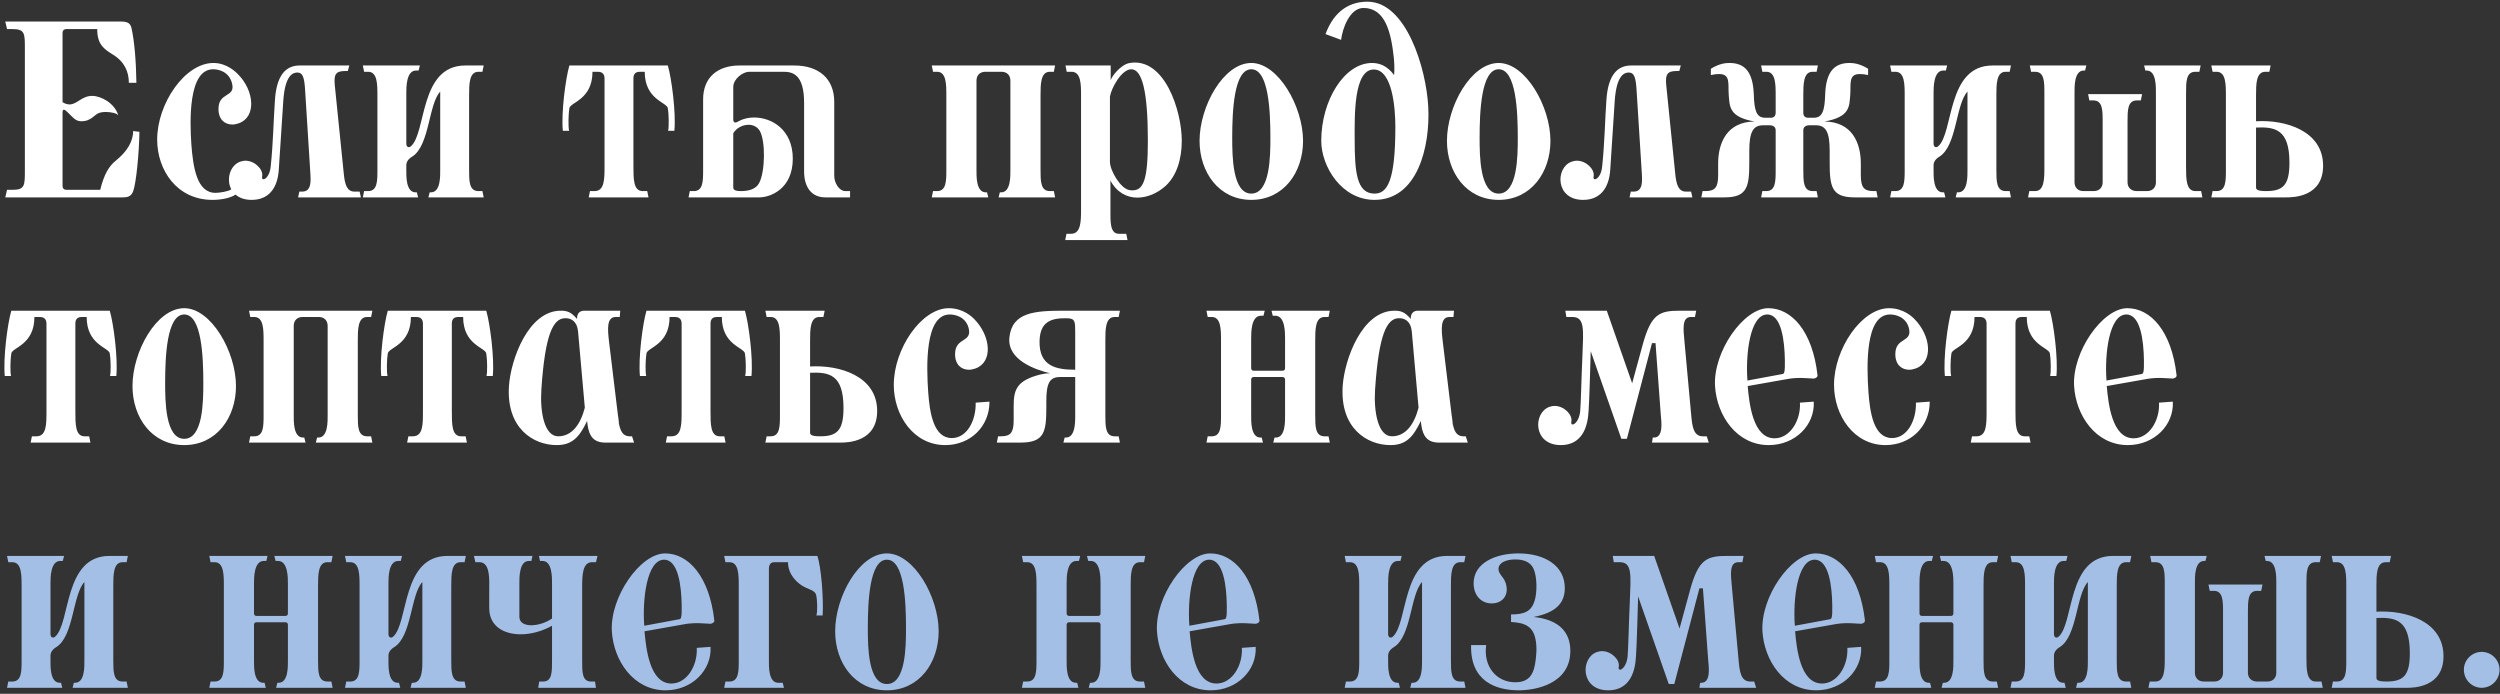
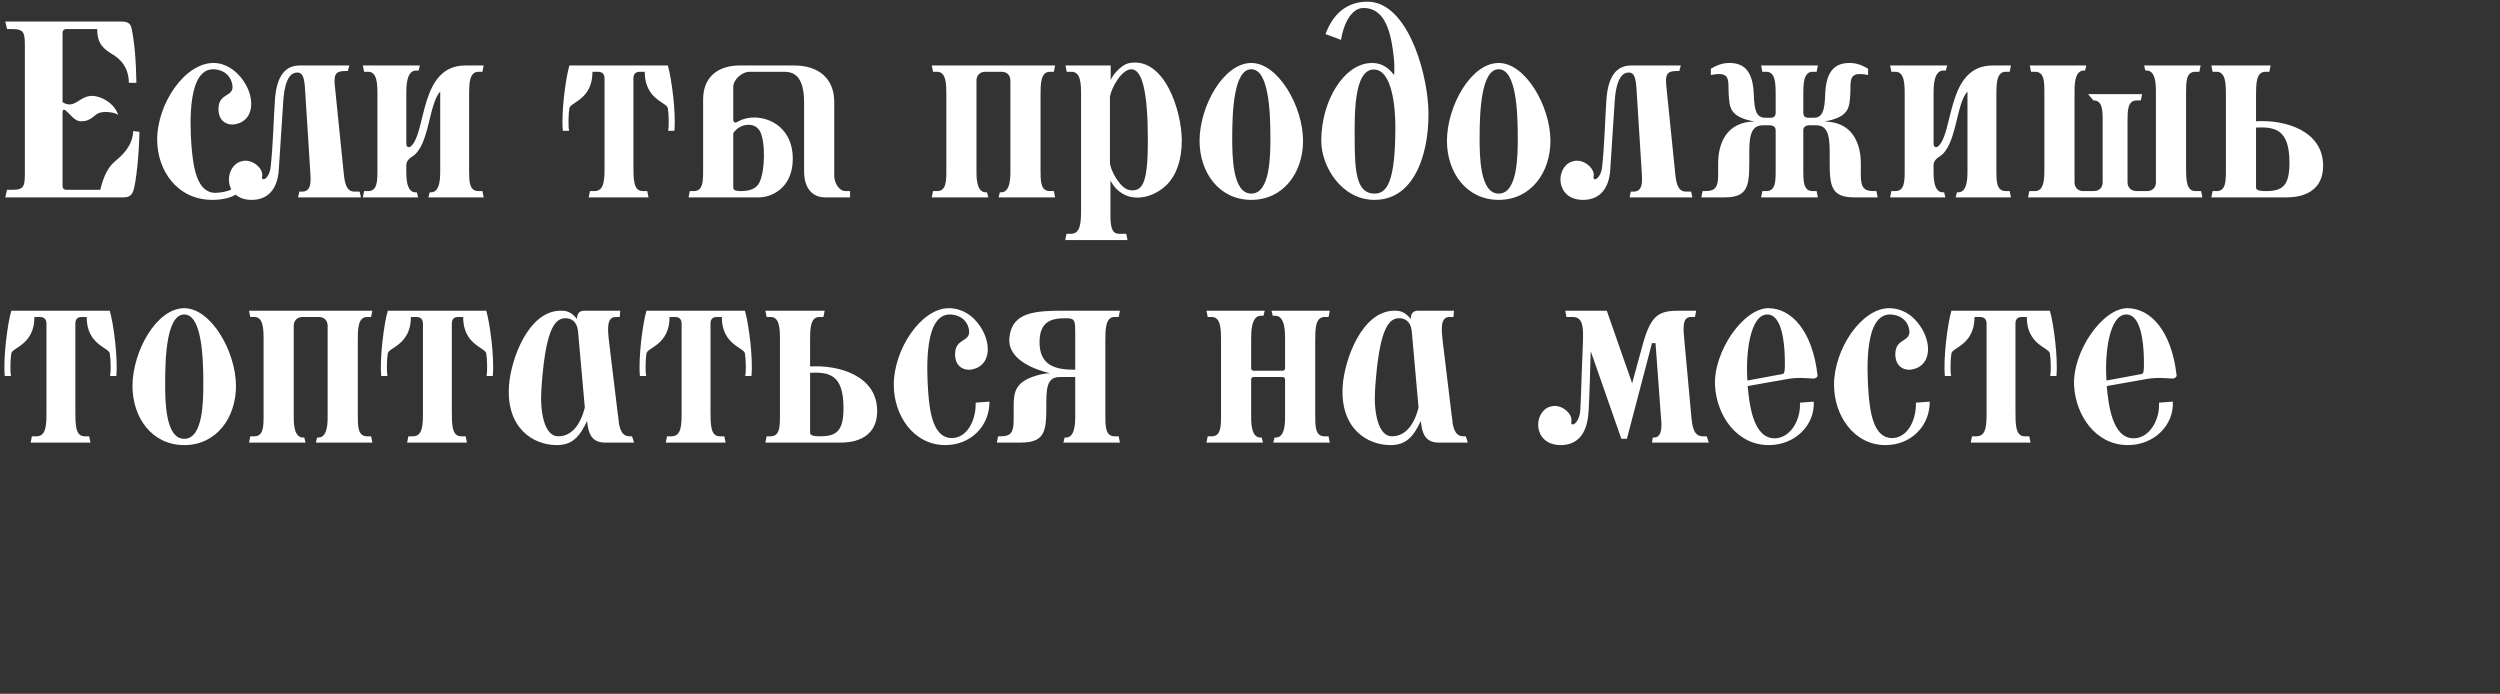
<svg xmlns="http://www.w3.org/2000/svg" width="418" height="116" viewBox="0 0 418 116" fill="none">
  <rect x="0" y="0" width="418" height="116" fill="#333333" stroke="none" />
-   <path d="M20.58 33H0.882L1.176 31.74H2.058C4.158 31.74 4.158 31.026 4.158 28.506V8.094C4.158 5.574 4.158 4.86 2.058 4.86H1.176L0.882 3.6H20.286C21 3.6 21.756 3.726 21.966 4.608C22.47 6.75 22.764 10.362 22.806 13.848H21.546C21.546 12.042 20.832 10.32 18.9 9.144C17.346 8.178 16.254 7.422 16.254 4.86H11.088C10.71 4.86 10.458 5.112 10.458 5.49V17.082C10.92 17.376 11.298 17.46 11.634 17.46C12.894 17.46 13.65 16.032 15.414 16.032C16.884 16.032 19.194 17.25 19.782 19.308C19.572 18.93 18.564 18.72 17.64 18.72C17.304 18.72 16.926 18.762 16.674 18.846C15.75 19.098 15.33 20.274 13.608 20.274C12.726 20.274 12.348 19.812 11.382 18.846C11.046 18.51 10.836 18.342 10.668 18.342C10.5 18.342 10.458 18.552 10.458 18.888V31.11C10.458 31.488 10.71 31.74 11.088 31.74H16.758C17.388 29.178 18.186 27.792 19.404 26.826C21.168 25.398 22.26 23.718 22.26 21.912L23.31 22.038C23.268 25.524 22.764 30.69 22.26 31.992C21.924 32.874 21.294 33 20.58 33ZM39.383 32.538C38.586 33.084 37.074 33.42 35.52 33.42C29.598 33.42 26.279 28.464 26.279 23.34C26.279 17.334 30.899 10.53 35.688 10.53C37.956 10.53 39.468 12.084 39.761 12.378C42.533 15.15 42.911 19.56 39.929 20.61C39.551 20.736 39.215 20.82 38.837 20.82C37.62 20.82 36.528 20.022 36.528 18.216C36.528 15.318 39.425 16.368 38.795 13.932C38.291 11.958 36.528 11.58 35.645 11.58C31.445 11.58 31.739 20.274 31.991 24.096C32.285 28.002 32.916 32.244 36.023 32.244C36.696 32.244 38.123 32.034 38.669 31.656C37.788 29.976 38.459 27.666 40.139 27.036C40.434 26.952 40.727 26.868 41.022 26.868C42.617 26.868 44.045 28.338 43.836 29.472C43.752 29.808 43.877 29.976 44.045 29.976C44.423 29.976 45.138 29.262 45.264 27.834C45.684 23.802 45.725 20.19 45.977 16.62C46.272 12.462 47.867 10.95 50.093 10.95H58.41L58.157 11.874H57.737C56.142 11.874 55.806 12.42 55.974 14.226L57.486 29.094C57.654 30.774 57.989 32.034 59.249 32.034H60.132L60.342 33H49.842L50.051 32.034H50.556C52.151 32.034 51.941 30.06 51.9 29.094L51.017 15.108C50.892 12.882 50.597 12.126 49.715 12.126C49.044 12.126 47.657 12.462 47.364 16.872L46.608 28.464C46.398 31.404 44.969 33.42 42.072 33.42C40.895 33.42 40.014 33.084 39.383 32.538ZM68.9 26.196C68.27 26.574 67.934 27.078 67.934 27.624V28.38C67.934 29.388 67.85 32.16 69.488 32.16H69.698L69.908 33H60.668L60.878 31.95H61.55C63.104 31.95 63.104 30.27 63.104 28.38V15.99C63.104 14.1 63.104 12 61.55 12H60.878L60.668 10.95H70.202L69.992 11.79H69.572C67.934 11.79 67.934 14.562 67.934 15.57V24.012C67.934 24.558 68.312 24.768 68.69 24.474C71.336 22.206 70.076 10.95 77.804 10.95H80.87L80.66 12H79.988C78.434 12 78.434 14.1 78.434 15.99V28.38C78.434 30.27 78.434 31.95 79.988 31.95H80.66L80.87 33H71.63L71.84 32.16H72.05C73.688 32.16 73.604 29.388 73.604 28.38V15.318C71.63 17.418 71.84 24.39 68.9 26.196ZM108.429 33H98.433L98.643 31.95H99.399C101.079 31.95 101.079 29.976 101.079 27.75V13.134C101.079 12.84 101.037 12 99.987 12H99.063C99.063 16.662 95.367 17.082 95.199 18.09C95.031 19.056 94.989 21.24 95.157 21.87H94.107C93.813 18.888 94.569 13.092 95.199 10.95H111.663C112.293 13.092 113.049 18.888 112.755 21.87H111.705C111.873 21.24 111.831 19.056 111.663 18.09C111.495 17.082 107.799 16.662 107.799 12H106.959C105.951 12 105.909 12.798 105.909 13.092V27.75C105.909 29.976 105.909 31.95 107.463 31.95H108.219L108.429 33ZM127.053 21.912C126.633 21.198 125.919 20.862 125.163 20.862C124.155 20.862 123.105 21.408 122.601 22.29V31.32C122.601 31.698 122.811 31.95 123.903 31.95C125.121 31.95 126.381 31.656 126.927 30.606C127.935 28.716 128.019 23.676 127.053 21.912ZM122.601 14.562V19.896C122.601 20.274 122.685 20.484 122.937 20.484C123.105 20.484 123.315 20.4 123.567 20.232C124.281 19.854 125.163 19.644 126.087 19.644C129.069 19.644 132.555 21.702 132.555 26.532C132.555 31.614 128.775 33 126.969 33H115.125L115.335 31.95H116.007C117.561 31.95 117.561 30.27 117.561 28.38V16.62C117.561 12.924 119.997 10.95 123.651 10.95H132.807C136.839 10.95 139.485 13.092 139.485 17.04V29.388C139.485 30.522 140.241 31.95 141.375 31.95H142.131V33H137.973C135.873 33 134.445 31.53 134.445 28.632V17.166C134.445 12.378 132.471 12 131.001 12H125.289C124.155 12 122.601 13.218 122.601 14.562ZM167.468 12H164.738C163.856 12 163.268 12.588 163.268 13.47V28.38C163.268 29.388 163.184 32.16 164.822 32.16H165.032L165.242 33H155.792L156.002 31.95H156.674C158.228 31.95 158.228 30.27 158.228 28.38V15.99C158.228 14.1 158.228 12 156.674 12H156.002L155.792 10.95H176.414L176.204 12H175.532C173.978 12 173.978 14.1 173.978 15.99V28.38C173.978 30.27 173.978 31.95 175.532 31.95H176.204L176.414 33H166.964L167.174 32.16H167.384C169.022 32.16 168.938 29.388 168.938 28.38V13.47C168.938 12.588 168.35 12 167.468 12ZM185.665 30.186V34.89C185.665 36.99 185.539 39.09 187.093 39.09H188.311L188.521 40.14H178.105L178.315 39.09H179.071C180.751 39.09 180.751 36.99 180.751 34.89V15.99C180.751 14.1 180.751 12 179.155 12H178.357L178.147 10.95H185.707V13.428C185.875 12.756 187.387 10.782 188.899 10.53C194.695 9.564 197.593 18.468 197.593 23.55C197.593 26.658 196.711 29.388 194.905 31.068C193.519 32.328 191.797 33.042 190.159 33.042C188.395 33.042 186.715 32.16 185.665 30.186ZM191.923 23.55C191.923 15.234 190.957 11.58 189.151 11.58C187.513 11.58 185.791 14.772 185.581 16.158V27.078C185.581 28.464 187.345 31.572 188.857 31.782C189.025 31.824 189.193 31.824 189.361 31.824C191.167 31.824 191.923 30.102 191.923 23.55ZM209.218 33.42C203.8 33.42 200.566 28.8 200.566 23.55C200.566 17.796 204.556 10.53 209.218 10.53C213.712 10.53 217.87 17.796 217.87 23.55C217.87 28.8 214.636 33.42 209.218 33.42ZM209.218 32.37C212.368 32.37 212.41 26.112 212.41 23.046C212.41 18.72 212.158 11.58 209.218 11.58C206.278 11.58 206.026 18.72 206.026 23.046C206.026 26.112 206.068 32.37 209.218 32.37ZM229.818 32.37C231.918 32.37 233.304 30.396 233.304 21.198C233.304 18.048 232.8 11.748 229.776 11.622C226.29 11.496 226.5 19.518 226.5 23.172C226.5 28.674 226.794 32.37 229.818 32.37ZM229.818 33.42C224.316 33.42 220.914 27.834 220.914 23.55C220.914 16.788 224.778 10.53 229.398 10.53C230.7 10.53 231.96 11.034 233.094 12.546C233.178 11.622 233.136 10.656 233.052 9.69C232.59 5.322 231.582 1.332 227.97 1.332C225.66 1.332 224.442 4.818 224.232 6.666L221.628 5.7C222.72 2.718 224.862 0.282 228.642 0.282C235.11 0.282 238.47 11.412 238.806 17.88C239.142 24.558 237 33.42 229.818 33.42ZM250.582 33.42C245.164 33.42 241.93 28.8 241.93 23.55C241.93 17.796 245.92 10.53 250.582 10.53C255.076 10.53 259.234 17.796 259.234 23.55C259.234 28.8 256 33.42 250.582 33.42ZM250.582 32.37C253.732 32.37 253.774 26.112 253.774 23.046C253.774 18.72 253.522 11.58 250.582 11.58C247.642 11.58 247.39 18.72 247.39 23.046C247.39 26.112 247.432 32.37 250.582 32.37ZM266.455 29.472C266.371 29.808 266.497 29.976 266.665 29.976C267.043 29.976 267.757 29.262 267.883 27.834C268.303 23.802 268.345 20.19 268.597 16.62C268.891 12.462 270.487 10.95 272.713 10.95H281.029L280.777 11.874H280.357C278.761 11.874 278.425 12.42 278.593 14.226L280.105 29.094C280.273 30.774 280.609 32.034 281.869 32.034H282.751L282.961 33H272.461L272.671 32.034H273.175C274.771 32.034 274.561 30.06 274.519 29.094L273.637 15.108C273.511 12.882 273.217 12.126 272.335 12.126C271.663 12.126 270.277 12.462 269.983 16.872L269.227 28.464C269.017 31.404 267.589 33.42 264.691 33.42C260.029 33.42 260.029 28.044 262.759 27.036C263.053 26.952 263.347 26.868 263.641 26.868C265.237 26.868 266.665 28.338 266.455 29.472ZM301.512 21.786V28.38C301.512 30.27 301.512 31.95 303.066 31.95H303.738L303.948 33H294.456L294.666 31.95H295.338C296.892 31.95 296.892 30.27 296.892 28.38V21.786C296.892 21.282 296.556 20.946 295.842 20.946H294.792C293.07 20.946 292.482 22.164 292.482 25.23V27.12C292.482 31.152 292.188 33 288.366 33H284.46L284.67 31.95H285.132C286.728 31.95 287.274 31.362 287.274 29.304V27.33C287.274 23.886 288.744 20.358 293.364 20.316C289.038 19.56 289.206 17.796 289.038 15.78C288.912 14.016 289.374 12.378 287.442 12.378C287.064 12.378 286.602 12.42 286.056 12.546V11.496C287.526 10.572 288.66 10.53 289.164 10.53C291.684 10.53 293.112 11.958 293.238 15.864C293.322 18.426 293.658 19.686 295.128 19.686H296.094C296.64 19.686 296.892 19.35 296.892 18.846V15.99C296.892 14.1 296.892 12 295.338 12H294.666L294.456 10.95H303.948L303.738 12H303.066C301.512 12 301.512 14.1 301.512 15.99V18.846C301.512 19.35 301.764 19.686 302.31 19.686H303.276C304.746 19.686 305.082 18.426 305.166 15.864C305.292 11.958 306.72 10.53 309.24 10.53C309.744 10.53 310.878 10.572 312.348 11.496V12.546C311.802 12.42 311.34 12.378 310.962 12.378C309.03 12.378 309.492 14.016 309.366 15.78C309.198 17.796 309.366 19.56 305.04 20.316C309.66 20.358 311.13 23.886 311.13 27.33V29.304C311.13 31.362 311.676 31.95 313.272 31.95H313.734L313.944 33H310.038C306.216 33 305.922 31.152 305.922 27.12V25.23C305.922 22.164 305.334 20.946 303.612 20.946H302.562C301.848 20.946 301.512 21.282 301.512 21.786ZM324.259 26.196C323.629 26.574 323.293 27.078 323.293 27.624V28.38C323.293 29.388 323.209 32.16 324.847 32.16H325.057L325.267 33H316.027L316.237 31.95H316.909C318.463 31.95 318.463 30.27 318.463 28.38V15.99C318.463 14.1 318.463 12 316.909 12H316.237L316.027 10.95H325.561L325.351 11.79H324.931C323.293 11.79 323.293 14.562 323.293 15.57V24.012C323.293 24.558 323.671 24.768 324.049 24.474C326.695 22.206 325.435 10.95 333.163 10.95H336.229L336.019 12H335.347C333.793 12 333.793 14.1 333.793 15.99V28.38C333.793 30.27 333.793 31.95 335.347 31.95H336.019L336.229 33H326.989L327.199 32.16H327.409C329.047 32.16 328.963 29.388 328.963 28.38V15.318C326.989 17.418 327.199 24.39 324.259 26.196ZM349.129 15.738H358.159L357.949 16.788H357.277C355.723 16.788 355.723 18.468 355.723 20.358V30.48C355.723 31.362 356.353 31.95 357.235 31.95H358.999C359.881 31.95 360.469 31.362 360.469 30.48V15.57C360.469 14.562 360.553 11.79 358.915 11.79H358.705L358.495 10.95H367.945L367.735 12H367.063C365.509 12 365.509 13.68 365.509 15.57V27.96C365.509 29.85 365.509 31.95 367.063 31.95H368.029L368.239 33H339.091L339.301 31.95H340.267C341.821 31.95 341.821 29.85 341.821 27.96V15.57C341.821 13.68 341.821 12 340.267 12H339.595L339.385 10.95H348.835L348.625 11.79H348.415C346.777 11.79 346.861 14.562 346.861 15.57V30.48C346.861 31.362 347.449 31.95 348.331 31.95H350.095C350.977 31.95 351.565 31.362 351.565 30.48V20.358C351.565 18.468 351.565 16.788 350.011 16.788H349.339L349.129 15.738ZM378.89 31.95C381.704 31.95 382.796 30.984 382.796 27.204C382.796 21.576 380.36 21.198 377.21 21.324V31.32C377.21 31.698 377.462 31.95 378.89 31.95ZM382.292 33H369.734L369.944 31.95H370.616C372.17 31.95 372.17 30.27 372.17 28.38V15.99C372.17 14.1 372.17 12 370.616 12H369.944L369.734 10.95H379.646L379.436 12H378.764C377.21 12 377.21 14.1 377.21 15.99V20.274C382.124 19.98 388.424 21.87 388.424 27.708C388.424 32.958 383.384 33 382.292 33ZM15.12 74H5.124L5.334 72.95H6.09C7.77 72.95 7.77 70.976 7.77 68.75V54.134C7.77 53.84 7.728 53 6.678 53H5.754C5.754 57.662 2.058 58.082 1.89 59.09C1.722 60.056 1.68 62.24 1.848 62.87H0.798C0.504 59.888 1.26 54.092 1.89 51.95H18.354C18.984 54.092 19.74 59.888 19.446 62.87H18.396C18.564 62.24 18.522 60.056 18.354 59.09C18.186 58.082 14.49 57.662 14.49 53H13.65C12.642 53 12.6 53.798 12.6 54.092V68.75C12.6 70.976 12.6 72.95 14.154 72.95H14.91L15.12 74ZM30.804 74.42C25.386 74.42 22.152 69.8 22.152 64.55C22.152 58.796 26.142 51.53 30.804 51.53C35.298 51.53 39.456 58.796 39.456 64.55C39.456 69.8 36.222 74.42 30.804 74.42ZM30.804 73.37C33.954 73.37 33.996 67.112 33.996 64.046C33.996 59.72 33.744 52.58 30.804 52.58C27.864 52.58 27.612 59.72 27.612 64.046C27.612 67.112 27.654 73.37 30.804 73.37ZM53.313 53H50.583C49.701 53 49.113 53.588 49.113 54.47V69.38C49.113 70.388 49.029 73.16 50.667 73.16H50.877L51.087 74H41.637L41.847 72.95H42.519C44.073 72.95 44.073 71.27 44.073 69.38V56.99C44.073 55.1 44.073 53 42.519 53H41.847L41.637 51.95H62.259L62.049 53H61.377C59.823 53 59.823 55.1 59.823 56.99V69.38C59.823 71.27 59.823 72.95 61.377 72.95H62.049L62.259 74H52.809L53.019 73.16H53.229C54.867 73.16 54.783 70.388 54.783 69.38V54.47C54.783 53.588 54.195 53 53.313 53ZM78.067 74H68.072L68.281 72.95H69.037C70.718 72.95 70.718 70.976 70.718 68.75V54.134C70.718 53.84 70.675 53 69.626 53H68.701C68.701 57.662 65.005 58.082 64.838 59.09C64.669 60.056 64.627 62.24 64.796 62.87H63.745C63.452 59.888 64.207 54.092 64.838 51.95H81.302C81.931 54.092 82.688 59.888 82.394 62.87H81.344C81.511 62.24 81.469 60.056 81.302 59.09C81.133 58.082 77.438 57.662 77.438 53H76.597C75.59 53 75.547 53.798 75.547 54.092V68.75C75.547 70.976 75.547 72.95 77.102 72.95H77.858L78.067 74ZM103.579 71.564L103.495 70.766C103.705 72.026 104.125 72.95 105.259 72.95H105.679L106.015 74H101.185C99.295 74 98.497 72.95 98.245 71.06L98.161 70.388C96.859 73.16 95.599 74.42 93.079 74.42C89.173 74.42 84.637 71.606 85.099 64.55C85.393 60.098 88.333 51.95 93.751 51.95C94.759 51.95 95.473 52.118 96.481 53.336V53.21C96.481 52.454 96.901 51.95 97.657 51.95H103.705L103.621 53H102.949C101.395 53 101.605 55.1 101.815 56.99L103.369 69.842C103.411 70.094 103.411 70.388 103.453 70.64L103.579 71.564ZM96.649 55.394C96.481 53.672 95.431 53.126 94.339 53.21C92.533 53.378 91.147 55.688 90.517 65.096C90.265 68.918 91.021 72.95 93.331 72.95C95.641 72.95 97.069 70.934 97.783 68.162L96.649 55.394ZM103.495 70.724V70.766L103.327 69.38C103.327 69.548 103.369 69.674 103.369 69.842L103.453 70.64C103.453 70.682 103.495 70.724 103.495 70.724ZM121.318 74H111.322L111.532 72.95H112.288C113.968 72.95 113.968 70.976 113.968 68.75V54.134C113.968 53.84 113.926 53 112.876 53H111.952C111.952 57.662 108.256 58.082 108.088 59.09C107.92 60.056 107.878 62.24 108.046 62.87H106.996C106.702 59.888 107.458 54.092 108.088 51.95H124.552C125.182 54.092 125.938 59.888 125.644 62.87H124.594C124.762 62.24 124.72 60.056 124.552 59.09C124.384 58.082 120.688 57.662 120.688 53H119.848C118.84 53 118.798 53.798 118.798 54.092V68.75C118.798 70.976 118.798 72.95 120.352 72.95H121.108L121.318 74ZM137.127 72.95C139.941 72.95 141.033 71.984 141.033 68.204C141.033 62.576 138.597 62.198 135.447 62.324V72.32C135.447 72.698 135.699 72.95 137.127 72.95ZM140.529 74H127.971L128.181 72.95H128.853C130.407 72.95 130.407 71.27 130.407 69.38V56.99C130.407 55.1 130.407 53 128.853 53H128.181L127.971 51.95H137.883L137.673 53H137.001C135.447 53 135.447 55.1 135.447 56.99V61.274C140.361 60.98 146.661 62.87 146.661 68.708C146.661 73.958 141.621 74 140.529 74ZM155.194 65.558C155.446 69.002 156.076 73.244 159.142 73.244C161.704 73.244 163.216 70.262 163.132 67.322L165.442 67.154C165.442 71.354 162.208 74.42 158.05 74.42C152.758 74.42 149.44 69.464 149.44 64.34C149.44 58.334 154.06 51.53 158.638 51.53C161.116 51.53 162.628 53.084 162.838 53.294C165.694 56.15 166.072 60.56 163.09 61.61C162.712 61.736 162.376 61.82 161.998 61.82C160.78 61.82 159.688 61.022 159.688 59.216C159.688 56.318 162.586 57.368 161.956 54.848C161.452 52.958 159.688 52.58 158.806 52.58C154.606 52.58 154.9 61.274 155.194 65.558ZM179.775 69.716V63.038H177.255C175.533 63.038 174.945 64.004 174.945 67.07V68.12C174.945 72.152 174.651 74 170.661 74H166.671L166.881 72.95H167.343C168.939 72.95 169.485 72.362 169.485 70.304V68.036C169.485 65.348 169.779 63.668 173.937 62.618C174.525 62.492 174.987 62.408 175.575 62.408C173.097 61.82 168.393 60.182 168.771 56.444C169.191 52.16 173.097 51.95 177.927 51.95H187.251L187.041 53H186.369C184.815 53 184.815 55.1 184.815 56.99V69.38C184.815 71.27 184.815 72.95 186.369 72.95H187.041L187.251 74H177.801L178.011 73.16H178.221C179.691 73.16 179.775 70.892 179.775 69.716ZM178.347 53.21C175.701 53.168 173.895 53.798 173.811 57.032C173.727 61.232 176.583 61.82 179.775 61.82V55.562C179.775 53.756 179.775 53.21 178.347 53.21ZM209.614 61.988H214.444C214.696 61.988 214.864 61.82 214.864 61.568V56.57C214.864 55.562 214.864 52.79 213.226 52.79H212.806L212.596 51.95H222.34L222.13 53H221.458C219.904 53 219.904 55.1 219.904 56.99V69.38C219.904 71.27 219.904 72.95 221.458 72.95H222.13L222.34 74H212.89L213.1 73.16H213.31C214.948 73.16 214.864 70.388 214.864 69.38V63.458C214.864 63.206 214.696 63.038 214.444 63.038H209.614C209.362 63.038 209.194 63.206 209.194 63.458V69.38C209.194 70.388 209.11 73.16 210.748 73.16H210.958L211.168 74H201.718L201.928 72.95H202.6C204.154 72.95 204.154 71.27 204.154 69.38V56.99C204.154 55.1 204.154 53 202.6 53H201.928L201.718 51.95H211.462L211.252 52.79H210.832C209.194 52.79 209.194 55.562 209.194 56.57V61.568C209.194 61.82 209.362 61.988 209.614 61.988ZM242.978 71.564L242.894 70.766C243.104 72.026 243.524 72.95 244.658 72.95H245.078L245.414 74H240.584C238.694 74 237.896 72.95 237.644 71.06L237.56 70.388C236.258 73.16 234.998 74.42 232.478 74.42C228.572 74.42 224.036 71.606 224.498 64.55C224.792 60.098 227.732 51.95 233.15 51.95C234.158 51.95 234.872 52.118 235.88 53.336V53.21C235.88 52.454 236.3 51.95 237.056 51.95H243.104L243.02 53H242.348C240.794 53 241.004 55.1 241.214 56.99L242.768 69.842C242.81 70.094 242.81 70.388 242.852 70.64L242.978 71.564ZM236.048 55.394C235.88 53.672 234.83 53.126 233.738 53.21C231.932 53.378 230.546 55.688 229.916 65.096C229.664 68.918 230.42 72.95 232.73 72.95C235.04 72.95 236.468 70.934 237.182 68.162L236.048 55.394ZM242.894 70.724V70.766L242.726 69.38C242.726 69.548 242.768 69.674 242.768 69.842L242.852 70.64C242.852 70.682 242.894 70.724 242.894 70.724ZM261.725 51.95H268.655L272.897 64.088L274.661 57.62C276.089 52.412 277.517 51.95 280.919 51.95H283.607L283.397 53H282.725C281.171 53 281.465 55.1 281.633 56.99L282.767 69.38C282.935 71.27 283.145 72.95 284.699 72.95H285.371L285.707 74H276.215L276.341 73.16H276.551C278.189 73.16 277.769 70.388 277.685 69.38L276.803 57.368H276.215L272.015 73.37H271.091L265.967 58.712C265.757 66.692 265.631 68.708 265.547 69.464C265.253 72.362 263.867 74.42 260.969 74.42C256.307 74.42 256.307 69.044 259.037 68.036C259.331 67.952 259.625 67.868 259.919 67.868C261.515 67.868 262.943 69.338 262.733 70.472C262.649 70.808 262.775 70.976 262.943 70.976C263.321 70.976 264.035 70.262 264.203 68.834C264.329 67.616 264.413 63.08 264.581 59.51C264.749 55.1 265.001 53 262.901 53H261.893L261.725 51.95ZM298.43 60.266C298.388 56.906 297.842 52.58 295.49 52.58C292.592 52.58 291.836 59.258 292.172 63.626L298.052 62.534C298.304 62.492 298.472 62.282 298.43 60.266ZM299.102 63.332L292.214 64.55C292.466 67.364 293.054 73.286 296.708 73.286C299.312 73.286 301.118 70.262 300.95 67.322L303.26 67.154C303.47 71.06 300.152 74.42 295.742 74.42C290.324 74.42 287.048 69.422 286.754 64.55C286.418 58.838 291.5 51.53 295.658 51.53C299.522 51.53 303.05 55.31 303.89 62.744C303.932 63.08 303.47 63.332 303.134 63.29L301.622 63.206C300.866 63.164 299.858 63.206 299.102 63.332ZM312.404 65.558C312.656 69.002 313.286 73.244 316.352 73.244C318.914 73.244 320.426 70.262 320.342 67.322L322.652 67.154C322.652 71.354 319.418 74.42 315.26 74.42C309.968 74.42 306.65 69.464 306.65 64.34C306.65 58.334 311.27 51.53 315.848 51.53C318.326 51.53 319.838 53.084 320.048 53.294C322.904 56.15 323.282 60.56 320.3 61.61C319.922 61.736 319.586 61.82 319.208 61.82C317.99 61.82 316.898 61.022 316.898 59.216C316.898 56.318 319.796 57.368 319.166 54.848C318.662 52.958 316.898 52.58 316.016 52.58C311.816 52.58 312.11 61.274 312.404 65.558ZM339.506 74H329.51L329.72 72.95H330.476C332.156 72.95 332.156 70.976 332.156 68.75V54.134C332.156 53.84 332.114 53 331.064 53H330.14C330.14 57.662 326.444 58.082 326.276 59.09C326.108 60.056 326.066 62.24 326.234 62.87H325.184C324.89 59.888 325.646 54.092 326.276 51.95H342.74C343.37 54.092 344.126 59.888 343.832 62.87H342.782C342.95 62.24 342.908 60.056 342.74 59.09C342.572 58.082 338.876 57.662 338.876 53H338.036C337.028 53 336.986 53.798 336.986 54.092V68.75C336.986 70.976 336.986 72.95 338.54 72.95H339.296L339.506 74ZM358.466 60.266C358.424 56.906 357.878 52.58 355.526 52.58C352.628 52.58 351.872 59.258 352.208 63.626L358.088 62.534C358.34 62.492 358.508 62.282 358.466 60.266ZM359.138 63.332L352.25 64.55C352.502 67.364 353.09 73.286 356.744 73.286C359.348 73.286 361.154 70.262 360.986 67.322L363.296 67.154C363.506 71.06 360.188 74.42 355.778 74.42C350.36 74.42 347.084 69.422 346.79 64.55C346.454 58.838 351.536 51.53 355.694 51.53C359.558 51.53 363.086 55.31 363.926 62.744C363.968 63.08 363.506 63.332 363.17 63.29L361.658 63.206C360.902 63.164 359.894 63.206 359.138 63.332Z" fill="white" />
-   <path d="M9.408 108.196C8.778 108.574 8.442 109.078 8.442 109.624V110.38C8.442 111.388 8.358 114.16 9.996 114.16H10.206L10.416 115H1.176L1.386 113.95H2.058C3.612 113.95 3.612 112.27 3.612 110.38V97.99C3.612 96.1 3.612 94 2.058 94H1.386L1.176 92.95H10.71L10.5 93.79H10.08C8.442 93.79 8.442 96.562 8.442 97.57V106.012C8.442 106.558 8.82 106.768 9.198 106.474C11.844 104.206 10.584 92.95 18.312 92.95H21.378L21.168 94H20.496C18.942 94 18.942 96.1 18.942 97.99V110.38C18.942 112.27 18.942 113.95 20.496 113.95H21.168L21.378 115H12.138L12.348 114.16H12.558C14.196 114.16 14.112 111.388 14.112 110.38V97.318C12.138 99.418 12.348 106.39 9.408 108.196ZM42.889 102.988H47.719C47.971 102.988 48.139 102.82 48.139 102.568V97.57C48.139 96.562 48.139 93.79 46.501 93.79H46.081L45.871 92.95H55.615L55.405 94H54.733C53.179 94 53.179 96.1 53.179 97.99V110.38C53.179 112.27 53.179 113.95 54.733 113.95H55.405L55.615 115H46.165L46.375 114.16H46.585C48.223 114.16 48.139 111.388 48.139 110.38V104.458C48.139 104.206 47.971 104.038 47.719 104.038H42.889C42.637 104.038 42.469 104.206 42.469 104.458V110.38C42.469 111.388 42.385 114.16 44.023 114.16H44.233L44.443 115H34.993L35.203 113.95H35.875C37.429 113.95 37.429 112.27 37.429 110.38V97.99C37.429 96.1 37.429 94 35.875 94H35.203L34.993 92.95H44.737L44.527 93.79H44.107C42.469 93.79 42.469 96.562 42.469 97.57V102.568C42.469 102.82 42.637 102.988 42.889 102.988ZM65.916 108.196C65.286 108.574 64.95 109.078 64.95 109.624V110.38C64.95 111.388 64.866 114.16 66.504 114.16H66.714L66.924 115H57.684L57.894 113.95H58.566C60.12 113.95 60.12 112.27 60.12 110.38V97.99C60.12 96.1 60.12 94 58.566 94H57.894L57.684 92.95H67.218L67.008 93.79H66.588C64.95 93.79 64.95 96.562 64.95 97.57V106.012C64.95 106.558 65.328 106.768 65.706 106.474C68.352 104.206 67.092 92.95 74.82 92.95H77.886L77.676 94H77.004C75.45 94 75.45 96.1 75.45 97.99V110.38C75.45 112.27 75.45 113.95 77.004 113.95H77.676L77.886 115H68.646L68.856 114.16H69.066C70.704 114.16 70.62 111.388 70.62 110.38V97.318C68.646 99.418 68.856 106.39 65.916 108.196ZM92.299 110.38V104.626C90.661 105.55 88.771 106.054 87.049 106.054C84.193 106.054 81.799 104.668 81.799 101.686V97.99C81.841 96.1 81.715 94 80.161 94H79.489L79.237 92.95H89.023L88.855 93.79H88.435C86.797 93.79 86.839 96.562 86.839 97.57V103.114C86.839 104.122 87.721 104.542 88.813 104.542C89.989 104.542 91.375 104.08 92.299 103.408V97.57C92.299 96.562 92.341 93.79 90.703 93.79H90.283L90.115 92.95H99.901L99.649 94H98.977C97.423 94 97.339 96.1 97.339 97.99V110.38C97.339 112.27 97.297 113.95 98.809 113.95H99.481L99.649 115H89.989L90.157 113.95H90.829C92.341 113.95 92.299 112.27 92.299 110.38ZM113.977 101.266C113.935 97.906 113.389 93.58 111.037 93.58C108.139 93.58 107.383 100.258 107.719 104.626L113.599 103.534C113.851 103.492 114.019 103.282 113.977 101.266ZM114.649 104.332L107.761 105.55C108.013 108.364 108.601 114.286 112.255 114.286C114.859 114.286 116.665 111.262 116.497 108.322L118.807 108.154C119.017 112.06 115.699 115.42 111.289 115.42C105.871 115.42 102.595 110.422 102.301 105.55C101.965 99.838 107.047 92.53 111.205 92.53C115.069 92.53 118.597 96.31 119.437 103.744C119.479 104.08 119.017 104.332 118.681 104.29L117.169 104.206C116.413 104.164 115.405 104.206 114.649 104.332ZM121.083 92.95H136.665C137.295 94.798 137.715 99.922 137.547 102.904H136.497C136.707 102.316 136.665 100.342 136.455 99.46C136.287 98.788 135.405 98.578 134.607 98.2C133.389 97.612 131.751 96.142 131.751 94H129.441C128.601 94 128.559 94.84 128.559 95.134V110.38C128.559 111.388 128.475 114.16 130.113 114.16H130.869L131.079 115H121.083L121.293 113.95H121.965C123.519 113.95 123.519 112.27 123.519 110.38V97.99C123.519 96.1 123.519 94 121.965 94H121.293L121.083 92.95ZM148.291 115.42C142.873 115.42 139.639 110.8 139.639 105.55C139.639 99.796 143.629 92.53 148.291 92.53C152.785 92.53 156.943 99.796 156.943 105.55C156.943 110.8 153.709 115.42 148.291 115.42ZM148.291 114.37C151.441 114.37 151.483 108.112 151.483 105.046C151.483 100.72 151.231 93.58 148.291 93.58C145.351 93.58 145.099 100.72 145.099 105.046C145.099 108.112 145.141 114.37 148.291 114.37ZM178.76 102.988H183.59C183.842 102.988 184.01 102.82 184.01 102.568V97.57C184.01 96.562 184.01 93.79 182.372 93.79H181.952L181.742 92.95H191.486L191.276 94H190.604C189.05 94 189.05 96.1 189.05 97.99V110.38C189.05 112.27 189.05 113.95 190.604 113.95H191.276L191.486 115H182.036L182.246 114.16H182.456C184.094 114.16 184.01 111.388 184.01 110.38V104.458C184.01 104.206 183.842 104.038 183.59 104.038H178.76C178.508 104.038 178.34 104.206 178.34 104.458V110.38C178.34 111.388 178.256 114.16 179.894 114.16H180.104L180.314 115H170.864L171.074 113.95H171.746C173.3 113.95 173.3 112.27 173.3 110.38V97.99C173.3 96.1 173.3 94 171.746 94H171.074L170.864 92.95H180.608L180.398 93.79H179.978C178.34 93.79 178.34 96.562 178.34 97.57V102.568C178.34 102.82 178.508 102.988 178.76 102.988ZM205.121 101.266C205.079 97.906 204.533 93.58 202.181 93.58C199.283 93.58 198.527 100.258 198.863 104.626L204.743 103.534C204.995 103.492 205.163 103.282 205.121 101.266ZM205.793 104.332L198.905 105.55C199.157 108.364 199.745 114.286 203.399 114.286C206.003 114.286 207.809 111.262 207.641 108.322L209.951 108.154C210.161 112.06 206.843 115.42 202.433 115.42C197.015 115.42 193.739 110.422 193.445 105.55C193.109 99.838 198.191 92.53 202.349 92.53C206.213 92.53 209.741 96.31 210.581 103.744C210.623 104.08 210.161 104.332 209.825 104.29L208.313 104.206C207.557 104.164 206.549 104.206 205.793 104.332ZM233.061 108.196C232.431 108.574 232.095 109.078 232.095 109.624V110.38C232.095 111.388 232.011 114.16 233.649 114.16H233.859L234.069 115H224.829L225.039 113.95H225.711C227.265 113.95 227.265 112.27 227.265 110.38V97.99C227.265 96.1 227.265 94 225.711 94H225.039L224.829 92.95H234.363L234.153 93.79H233.733C232.095 93.79 232.095 96.562 232.095 97.57V106.012C232.095 106.558 232.473 106.768 232.851 106.474C235.497 104.206 234.237 92.95 241.965 92.95H245.031L244.821 94H244.149C242.595 94 242.595 96.1 242.595 97.99V110.38C242.595 112.27 242.595 113.95 244.149 113.95H244.821L245.031 115H235.791L236.001 114.16H236.211C237.849 114.16 237.765 111.388 237.765 110.38V97.318C235.791 99.418 236.001 106.39 233.061 108.196ZM249.414 100.888C247.566 100.888 246.39 99.46 246.39 97.528C246.39 94.084 250.128 92.53 253.866 92.53C258.234 92.53 261.636 94.546 261.636 98.326C261.636 100.888 260.082 102.442 256.428 103.156C260.88 103.618 262.56 105.886 262.56 108.826C262.56 114.412 256.638 115.42 253.95 115.42C250.044 115.42 245.802 113.866 245.97 107.86H248.49C247.986 111.346 250.128 114.076 253.362 114.076C255.84 114.076 256.512 112.522 256.764 110.338C256.806 109.96 257.058 108.322 256.722 106.81C256.302 104.836 255.126 104.122 252.648 103.996V102.736C254.874 102.736 256.05 102.232 256.596 100.426C257.016 99.082 257.016 96.478 256.428 95.134C255.924 94 254.832 93.538 253.362 93.538C251.724 93.538 250.548 94.126 250.548 95.134C250.548 96.142 251.682 96.52 251.892 98.074C252.144 99.754 251.052 100.888 249.414 100.888ZM269.651 92.95H276.581L280.823 105.088L282.587 98.62C284.015 93.412 285.443 92.95 288.845 92.95H291.533L291.323 94H290.651C289.097 94 289.391 96.1 289.559 97.99L290.693 110.38C290.861 112.27 291.071 113.95 292.625 113.95H293.297L293.633 115H284.141L284.267 114.16H284.477C286.115 114.16 285.695 111.388 285.611 110.38L284.729 98.368H284.141L279.941 114.37H279.017L273.893 99.712C273.683 107.692 273.557 109.708 273.473 110.464C273.179 113.362 271.793 115.42 268.895 115.42C264.233 115.42 264.233 110.044 266.963 109.036C267.257 108.952 267.551 108.868 267.845 108.868C269.441 108.868 270.869 110.338 270.659 111.472C270.575 111.808 270.701 111.976 270.869 111.976C271.247 111.976 271.961 111.262 272.129 109.834C272.255 108.616 272.339 104.08 272.507 100.51C272.675 96.1 272.927 94 270.827 94H269.819L269.651 92.95ZM306.356 101.266C306.314 97.906 305.768 93.58 303.416 93.58C300.518 93.58 299.762 100.258 300.098 104.626L305.978 103.534C306.23 103.492 306.398 103.282 306.356 101.266ZM307.028 104.332L300.14 105.55C300.392 108.364 300.98 114.286 304.634 114.286C307.238 114.286 309.044 111.262 308.876 108.322L311.186 108.154C311.396 112.06 308.078 115.42 303.668 115.42C298.25 115.42 294.974 110.422 294.68 105.55C294.344 99.838 299.426 92.53 303.584 92.53C307.448 92.53 310.976 96.31 311.816 103.744C311.858 104.08 311.396 104.332 311.06 104.29L309.548 104.206C308.792 104.164 307.784 104.206 307.028 104.332ZM321.358 102.988H326.188C326.44 102.988 326.608 102.82 326.608 102.568V97.57C326.608 96.562 326.608 93.79 324.97 93.79H324.55L324.34 92.95H334.084L333.874 94H333.202C331.648 94 331.648 96.1 331.648 97.99V110.38C331.648 112.27 331.648 113.95 333.202 113.95H333.874L334.084 115H324.634L324.844 114.16H325.054C326.692 114.16 326.608 111.388 326.608 110.38V104.458C326.608 104.206 326.44 104.038 326.188 104.038H321.358C321.106 104.038 320.938 104.206 320.938 104.458V110.38C320.938 111.388 320.854 114.16 322.492 114.16H322.702L322.912 115H313.462L313.672 113.95H314.344C315.898 113.95 315.898 112.27 315.898 110.38V97.99C315.898 96.1 315.898 94 314.344 94H313.672L313.462 92.95H323.206L322.996 93.79H322.576C320.938 93.79 320.938 96.562 320.938 97.57V102.568C320.938 102.82 321.106 102.988 321.358 102.988ZM344.386 108.196C343.756 108.574 343.42 109.078 343.42 109.624V110.38C343.42 111.388 343.336 114.16 344.974 114.16H345.184L345.394 115H336.154L336.364 113.95H337.036C338.59 113.95 338.59 112.27 338.59 110.38V97.99C338.59 96.1 338.59 94 337.036 94H336.364L336.154 92.95H345.688L345.478 93.79H345.058C343.42 93.79 343.42 96.562 343.42 97.57V106.012C343.42 106.558 343.798 106.768 344.176 106.474C346.822 104.206 345.562 92.95 353.29 92.95H356.356L356.146 94H355.474C353.92 94 353.92 96.1 353.92 97.99V110.38C353.92 112.27 353.92 113.95 355.474 113.95H356.146L356.356 115H347.116L347.326 114.16H347.536C349.174 114.16 349.09 111.388 349.09 110.38V97.318C347.116 99.418 347.326 106.39 344.386 108.196ZM369.256 97.738H378.286L378.076 98.788H377.404C375.85 98.788 375.85 100.468 375.85 102.358V112.48C375.85 113.362 376.48 113.95 377.362 113.95H379.126C380.008 113.95 380.596 113.362 380.596 112.48V97.57C380.596 96.562 380.68 93.79 379.042 93.79H378.832L378.622 92.95H388.072L387.862 94H387.19C385.636 94 385.636 95.68 385.636 97.57V109.96C385.636 111.85 385.636 113.95 387.19 113.95H388.156L388.366 115H359.218L359.428 113.95H360.394C361.948 113.95 361.948 111.85 361.948 109.96V97.57C361.948 95.68 361.948 94 360.394 94H359.722L359.512 92.95H368.962L368.752 93.79H368.542C366.904 93.79 366.988 96.562 366.988 97.57V112.48C366.988 113.362 367.576 113.95 368.458 113.95H370.222C371.104 113.95 371.692 113.362 371.692 112.48V102.358C371.692 100.468 371.692 98.788 370.138 98.788H369.466L369.256 97.738ZM399.017 113.95C401.831 113.95 402.923 112.984 402.923 109.204C402.923 103.576 400.487 103.198 397.337 103.324V113.32C397.337 113.698 397.589 113.95 399.017 113.95ZM402.419 115H389.861L390.071 113.95H390.743C392.297 113.95 392.297 112.27 392.297 110.38V97.99C392.297 96.1 392.297 94 390.743 94H390.071L389.861 92.95H399.773L399.563 94H398.891C397.337 94 397.337 96.1 397.337 97.99V102.274C402.251 101.98 408.551 103.87 408.551 109.708C408.551 114.958 403.511 115 402.419 115ZM411.96 111.976C411.96 110.338 413.304 108.994 414.942 108.994C416.58 108.994 417.924 110.338 417.924 111.976C417.924 113.656 416.58 115 414.942 115C413.304 115 411.96 113.656 411.96 111.976Z" fill="#A4BFE6" />
+   <path d="M20.58 33H0.882L1.176 31.74H2.058C4.158 31.74 4.158 31.026 4.158 28.506V8.094C4.158 5.574 4.158 4.86 2.058 4.86H1.176L0.882 3.6H20.286C21 3.6 21.756 3.726 21.966 4.608C22.47 6.75 22.764 10.362 22.806 13.848H21.546C21.546 12.042 20.832 10.32 18.9 9.144C17.346 8.178 16.254 7.422 16.254 4.86H11.088C10.71 4.86 10.458 5.112 10.458 5.49V17.082C10.92 17.376 11.298 17.46 11.634 17.46C12.894 17.46 13.65 16.032 15.414 16.032C16.884 16.032 19.194 17.25 19.782 19.308C19.572 18.93 18.564 18.72 17.64 18.72C17.304 18.72 16.926 18.762 16.674 18.846C15.75 19.098 15.33 20.274 13.608 20.274C12.726 20.274 12.348 19.812 11.382 18.846C11.046 18.51 10.836 18.342 10.668 18.342C10.5 18.342 10.458 18.552 10.458 18.888V31.11C10.458 31.488 10.71 31.74 11.088 31.74H16.758C17.388 29.178 18.186 27.792 19.404 26.826C21.168 25.398 22.26 23.718 22.26 21.912L23.31 22.038C23.268 25.524 22.764 30.69 22.26 31.992C21.924 32.874 21.294 33 20.58 33ZM39.383 32.538C38.586 33.084 37.074 33.42 35.52 33.42C29.598 33.42 26.279 28.464 26.279 23.34C26.279 17.334 30.899 10.53 35.688 10.53C37.956 10.53 39.468 12.084 39.761 12.378C42.533 15.15 42.911 19.56 39.929 20.61C39.551 20.736 39.215 20.82 38.837 20.82C37.62 20.82 36.528 20.022 36.528 18.216C36.528 15.318 39.425 16.368 38.795 13.932C38.291 11.958 36.528 11.58 35.645 11.58C31.445 11.58 31.739 20.274 31.991 24.096C32.285 28.002 32.916 32.244 36.023 32.244C36.696 32.244 38.123 32.034 38.669 31.656C37.788 29.976 38.459 27.666 40.139 27.036C40.434 26.952 40.727 26.868 41.022 26.868C42.617 26.868 44.045 28.338 43.836 29.472C43.752 29.808 43.877 29.976 44.045 29.976C44.423 29.976 45.138 29.262 45.264 27.834C45.684 23.802 45.725 20.19 45.977 16.62C46.272 12.462 47.867 10.95 50.093 10.95H58.41L58.157 11.874H57.737C56.142 11.874 55.806 12.42 55.974 14.226L57.486 29.094C57.654 30.774 57.989 32.034 59.249 32.034H60.132L60.342 33H49.842L50.051 32.034H50.556C52.151 32.034 51.941 30.06 51.9 29.094L51.017 15.108C50.892 12.882 50.597 12.126 49.715 12.126C49.044 12.126 47.657 12.462 47.364 16.872L46.608 28.464C46.398 31.404 44.969 33.42 42.072 33.42C40.895 33.42 40.014 33.084 39.383 32.538ZM68.9 26.196C68.27 26.574 67.934 27.078 67.934 27.624V28.38C67.934 29.388 67.85 32.16 69.488 32.16H69.698L69.908 33H60.668L60.878 31.95H61.55C63.104 31.95 63.104 30.27 63.104 28.38V15.99C63.104 14.1 63.104 12 61.55 12H60.878L60.668 10.95H70.202L69.992 11.79H69.572C67.934 11.79 67.934 14.562 67.934 15.57V24.012C67.934 24.558 68.312 24.768 68.69 24.474C71.336 22.206 70.076 10.95 77.804 10.95H80.87L80.66 12H79.988C78.434 12 78.434 14.1 78.434 15.99V28.38C78.434 30.27 78.434 31.95 79.988 31.95H80.66L80.87 33H71.63L71.84 32.16H72.05C73.688 32.16 73.604 29.388 73.604 28.38V15.318C71.63 17.418 71.84 24.39 68.9 26.196ZM108.429 33H98.433L98.643 31.95H99.399C101.079 31.95 101.079 29.976 101.079 27.75V13.134C101.079 12.84 101.037 12 99.987 12H99.063C99.063 16.662 95.367 17.082 95.199 18.09C95.031 19.056 94.989 21.24 95.157 21.87H94.107C93.813 18.888 94.569 13.092 95.199 10.95H111.663C112.293 13.092 113.049 18.888 112.755 21.87H111.705C111.873 21.24 111.831 19.056 111.663 18.09C111.495 17.082 107.799 16.662 107.799 12H106.959C105.951 12 105.909 12.798 105.909 13.092V27.75C105.909 29.976 105.909 31.95 107.463 31.95H108.219L108.429 33ZM127.053 21.912C126.633 21.198 125.919 20.862 125.163 20.862C124.155 20.862 123.105 21.408 122.601 22.29V31.32C122.601 31.698 122.811 31.95 123.903 31.95C125.121 31.95 126.381 31.656 126.927 30.606C127.935 28.716 128.019 23.676 127.053 21.912ZM122.601 14.562V19.896C122.601 20.274 122.685 20.484 122.937 20.484C123.105 20.484 123.315 20.4 123.567 20.232C124.281 19.854 125.163 19.644 126.087 19.644C129.069 19.644 132.555 21.702 132.555 26.532C132.555 31.614 128.775 33 126.969 33H115.125L115.335 31.95H116.007C117.561 31.95 117.561 30.27 117.561 28.38V16.62C117.561 12.924 119.997 10.95 123.651 10.95H132.807C136.839 10.95 139.485 13.092 139.485 17.04V29.388C139.485 30.522 140.241 31.95 141.375 31.95H142.131V33H137.973C135.873 33 134.445 31.53 134.445 28.632V17.166C134.445 12.378 132.471 12 131.001 12H125.289C124.155 12 122.601 13.218 122.601 14.562ZM167.468 12H164.738C163.856 12 163.268 12.588 163.268 13.47V28.38C163.268 29.388 163.184 32.16 164.822 32.16H165.032L165.242 33H155.792L156.002 31.95H156.674C158.228 31.95 158.228 30.27 158.228 28.38V15.99C158.228 14.1 158.228 12 156.674 12H156.002L155.792 10.95H176.414L176.204 12H175.532C173.978 12 173.978 14.1 173.978 15.99V28.38C173.978 30.27 173.978 31.95 175.532 31.95H176.204L176.414 33H166.964L167.174 32.16H167.384C169.022 32.16 168.938 29.388 168.938 28.38V13.47C168.938 12.588 168.35 12 167.468 12ZM185.665 30.186V34.89C185.665 36.99 185.539 39.09 187.093 39.09H188.311L188.521 40.14H178.105L178.315 39.09H179.071C180.751 39.09 180.751 36.99 180.751 34.89V15.99C180.751 14.1 180.751 12 179.155 12H178.357L178.147 10.95H185.707V13.428C185.875 12.756 187.387 10.782 188.899 10.53C194.695 9.564 197.593 18.468 197.593 23.55C197.593 26.658 196.711 29.388 194.905 31.068C193.519 32.328 191.797 33.042 190.159 33.042C188.395 33.042 186.715 32.16 185.665 30.186ZM191.923 23.55C191.923 15.234 190.957 11.58 189.151 11.58C187.513 11.58 185.791 14.772 185.581 16.158V27.078C185.581 28.464 187.345 31.572 188.857 31.782C189.025 31.824 189.193 31.824 189.361 31.824C191.167 31.824 191.923 30.102 191.923 23.55ZM209.218 33.42C203.8 33.42 200.566 28.8 200.566 23.55C200.566 17.796 204.556 10.53 209.218 10.53C213.712 10.53 217.87 17.796 217.87 23.55C217.87 28.8 214.636 33.42 209.218 33.42ZM209.218 32.37C212.368 32.37 212.41 26.112 212.41 23.046C212.41 18.72 212.158 11.58 209.218 11.58C206.278 11.58 206.026 18.72 206.026 23.046C206.026 26.112 206.068 32.37 209.218 32.37ZM229.818 32.37C231.918 32.37 233.304 30.396 233.304 21.198C233.304 18.048 232.8 11.748 229.776 11.622C226.29 11.496 226.5 19.518 226.5 23.172C226.5 28.674 226.794 32.37 229.818 32.37ZM229.818 33.42C224.316 33.42 220.914 27.834 220.914 23.55C220.914 16.788 224.778 10.53 229.398 10.53C230.7 10.53 231.96 11.034 233.094 12.546C233.178 11.622 233.136 10.656 233.052 9.69C232.59 5.322 231.582 1.332 227.97 1.332C225.66 1.332 224.442 4.818 224.232 6.666L221.628 5.7C222.72 2.718 224.862 0.282 228.642 0.282C235.11 0.282 238.47 11.412 238.806 17.88C239.142 24.558 237 33.42 229.818 33.42ZM250.582 33.42C245.164 33.42 241.93 28.8 241.93 23.55C241.93 17.796 245.92 10.53 250.582 10.53C255.076 10.53 259.234 17.796 259.234 23.55C259.234 28.8 256 33.42 250.582 33.42ZM250.582 32.37C253.732 32.37 253.774 26.112 253.774 23.046C253.774 18.72 253.522 11.58 250.582 11.58C247.642 11.58 247.39 18.72 247.39 23.046C247.39 26.112 247.432 32.37 250.582 32.37ZM266.455 29.472C266.371 29.808 266.497 29.976 266.665 29.976C267.043 29.976 267.757 29.262 267.883 27.834C268.303 23.802 268.345 20.19 268.597 16.62C268.891 12.462 270.487 10.95 272.713 10.95H281.029L280.777 11.874H280.357C278.761 11.874 278.425 12.42 278.593 14.226L280.105 29.094C280.273 30.774 280.609 32.034 281.869 32.034H282.751L282.961 33H272.461L272.671 32.034H273.175C274.771 32.034 274.561 30.06 274.519 29.094L273.637 15.108C273.511 12.882 273.217 12.126 272.335 12.126C271.663 12.126 270.277 12.462 269.983 16.872L269.227 28.464C269.017 31.404 267.589 33.42 264.691 33.42C260.029 33.42 260.029 28.044 262.759 27.036C263.053 26.952 263.347 26.868 263.641 26.868C265.237 26.868 266.665 28.338 266.455 29.472ZM301.512 21.786V28.38C301.512 30.27 301.512 31.95 303.066 31.95H303.738L303.948 33H294.456L294.666 31.95H295.338C296.892 31.95 296.892 30.27 296.892 28.38V21.786C296.892 21.282 296.556 20.946 295.842 20.946H294.792C293.07 20.946 292.482 22.164 292.482 25.23V27.12C292.482 31.152 292.188 33 288.366 33H284.46L284.67 31.95H285.132C286.728 31.95 287.274 31.362 287.274 29.304V27.33C287.274 23.886 288.744 20.358 293.364 20.316C289.038 19.56 289.206 17.796 289.038 15.78C288.912 14.016 289.374 12.378 287.442 12.378C287.064 12.378 286.602 12.42 286.056 12.546V11.496C287.526 10.572 288.66 10.53 289.164 10.53C291.684 10.53 293.112 11.958 293.238 15.864C293.322 18.426 293.658 19.686 295.128 19.686H296.094C296.64 19.686 296.892 19.35 296.892 18.846V15.99C296.892 14.1 296.892 12 295.338 12H294.666L294.456 10.95H303.948L303.738 12H303.066C301.512 12 301.512 14.1 301.512 15.99V18.846C301.512 19.35 301.764 19.686 302.31 19.686H303.276C304.746 19.686 305.082 18.426 305.166 15.864C305.292 11.958 306.72 10.53 309.24 10.53C309.744 10.53 310.878 10.572 312.348 11.496V12.546C311.802 12.42 311.34 12.378 310.962 12.378C309.03 12.378 309.492 14.016 309.366 15.78C309.198 17.796 309.366 19.56 305.04 20.316C309.66 20.358 311.13 23.886 311.13 27.33V29.304C311.13 31.362 311.676 31.95 313.272 31.95H313.734L313.944 33H310.038C306.216 33 305.922 31.152 305.922 27.12V25.23C305.922 22.164 305.334 20.946 303.612 20.946H302.562C301.848 20.946 301.512 21.282 301.512 21.786ZM324.259 26.196C323.629 26.574 323.293 27.078 323.293 27.624V28.38C323.293 29.388 323.209 32.16 324.847 32.16H325.057L325.267 33H316.027L316.237 31.95H316.909C318.463 31.95 318.463 30.27 318.463 28.38V15.99C318.463 14.1 318.463 12 316.909 12H316.237L316.027 10.95H325.561L325.351 11.79H324.931C323.293 11.79 323.293 14.562 323.293 15.57V24.012C323.293 24.558 323.671 24.768 324.049 24.474C326.695 22.206 325.435 10.95 333.163 10.95H336.229L336.019 12H335.347C333.793 12 333.793 14.1 333.793 15.99V28.38C333.793 30.27 333.793 31.95 335.347 31.95H336.019L336.229 33H326.989L327.199 32.16H327.409C329.047 32.16 328.963 29.388 328.963 28.38V15.318C326.989 17.418 327.199 24.39 324.259 26.196ZM349.129 15.738H358.159L357.949 16.788H357.277C355.723 16.788 355.723 18.468 355.723 20.358V30.48C355.723 31.362 356.353 31.95 357.235 31.95H358.999C359.881 31.95 360.469 31.362 360.469 30.48V15.57C360.469 14.562 360.553 11.79 358.915 11.79H358.705L358.495 10.95H367.945L367.735 12H367.063C365.509 12 365.509 13.68 365.509 15.57V27.96C365.509 29.85 365.509 31.95 367.063 31.95H368.029L368.239 33H339.091L339.301 31.95H340.267C341.821 31.95 341.821 29.85 341.821 27.96V15.57C341.821 13.68 341.821 12 340.267 12H339.595L339.385 10.95H348.835L348.625 11.79H348.415C346.777 11.79 346.861 14.562 346.861 15.57V30.48C346.861 31.362 347.449 31.95 348.331 31.95H350.095C350.977 31.95 351.565 31.362 351.565 30.48V20.358C351.565 18.468 351.565 16.788 350.011 16.788L349.129 15.738ZM378.89 31.95C381.704 31.95 382.796 30.984 382.796 27.204C382.796 21.576 380.36 21.198 377.21 21.324V31.32C377.21 31.698 377.462 31.95 378.89 31.95ZM382.292 33H369.734L369.944 31.95H370.616C372.17 31.95 372.17 30.27 372.17 28.38V15.99C372.17 14.1 372.17 12 370.616 12H369.944L369.734 10.95H379.646L379.436 12H378.764C377.21 12 377.21 14.1 377.21 15.99V20.274C382.124 19.98 388.424 21.87 388.424 27.708C388.424 32.958 383.384 33 382.292 33ZM15.12 74H5.124L5.334 72.95H6.09C7.77 72.95 7.77 70.976 7.77 68.75V54.134C7.77 53.84 7.728 53 6.678 53H5.754C5.754 57.662 2.058 58.082 1.89 59.09C1.722 60.056 1.68 62.24 1.848 62.87H0.798C0.504 59.888 1.26 54.092 1.89 51.95H18.354C18.984 54.092 19.74 59.888 19.446 62.87H18.396C18.564 62.24 18.522 60.056 18.354 59.09C18.186 58.082 14.49 57.662 14.49 53H13.65C12.642 53 12.6 53.798 12.6 54.092V68.75C12.6 70.976 12.6 72.95 14.154 72.95H14.91L15.12 74ZM30.804 74.42C25.386 74.42 22.152 69.8 22.152 64.55C22.152 58.796 26.142 51.53 30.804 51.53C35.298 51.53 39.456 58.796 39.456 64.55C39.456 69.8 36.222 74.42 30.804 74.42ZM30.804 73.37C33.954 73.37 33.996 67.112 33.996 64.046C33.996 59.72 33.744 52.58 30.804 52.58C27.864 52.58 27.612 59.72 27.612 64.046C27.612 67.112 27.654 73.37 30.804 73.37ZM53.313 53H50.583C49.701 53 49.113 53.588 49.113 54.47V69.38C49.113 70.388 49.029 73.16 50.667 73.16H50.877L51.087 74H41.637L41.847 72.95H42.519C44.073 72.95 44.073 71.27 44.073 69.38V56.99C44.073 55.1 44.073 53 42.519 53H41.847L41.637 51.95H62.259L62.049 53H61.377C59.823 53 59.823 55.1 59.823 56.99V69.38C59.823 71.27 59.823 72.95 61.377 72.95H62.049L62.259 74H52.809L53.019 73.16H53.229C54.867 73.16 54.783 70.388 54.783 69.38V54.47C54.783 53.588 54.195 53 53.313 53ZM78.067 74H68.072L68.281 72.95H69.037C70.718 72.95 70.718 70.976 70.718 68.75V54.134C70.718 53.84 70.675 53 69.626 53H68.701C68.701 57.662 65.005 58.082 64.838 59.09C64.669 60.056 64.627 62.24 64.796 62.87H63.745C63.452 59.888 64.207 54.092 64.838 51.95H81.302C81.931 54.092 82.688 59.888 82.394 62.87H81.344C81.511 62.24 81.469 60.056 81.302 59.09C81.133 58.082 77.438 57.662 77.438 53H76.597C75.59 53 75.547 53.798 75.547 54.092V68.75C75.547 70.976 75.547 72.95 77.102 72.95H77.858L78.067 74ZM103.579 71.564L103.495 70.766C103.705 72.026 104.125 72.95 105.259 72.95H105.679L106.015 74H101.185C99.295 74 98.497 72.95 98.245 71.06L98.161 70.388C96.859 73.16 95.599 74.42 93.079 74.42C89.173 74.42 84.637 71.606 85.099 64.55C85.393 60.098 88.333 51.95 93.751 51.95C94.759 51.95 95.473 52.118 96.481 53.336V53.21C96.481 52.454 96.901 51.95 97.657 51.95H103.705L103.621 53H102.949C101.395 53 101.605 55.1 101.815 56.99L103.369 69.842C103.411 70.094 103.411 70.388 103.453 70.64L103.579 71.564ZM96.649 55.394C96.481 53.672 95.431 53.126 94.339 53.21C92.533 53.378 91.147 55.688 90.517 65.096C90.265 68.918 91.021 72.95 93.331 72.95C95.641 72.95 97.069 70.934 97.783 68.162L96.649 55.394ZM103.495 70.724V70.766L103.327 69.38C103.327 69.548 103.369 69.674 103.369 69.842L103.453 70.64C103.453 70.682 103.495 70.724 103.495 70.724ZM121.318 74H111.322L111.532 72.95H112.288C113.968 72.95 113.968 70.976 113.968 68.75V54.134C113.968 53.84 113.926 53 112.876 53H111.952C111.952 57.662 108.256 58.082 108.088 59.09C107.92 60.056 107.878 62.24 108.046 62.87H106.996C106.702 59.888 107.458 54.092 108.088 51.95H124.552C125.182 54.092 125.938 59.888 125.644 62.87H124.594C124.762 62.24 124.72 60.056 124.552 59.09C124.384 58.082 120.688 57.662 120.688 53H119.848C118.84 53 118.798 53.798 118.798 54.092V68.75C118.798 70.976 118.798 72.95 120.352 72.95H121.108L121.318 74ZM137.127 72.95C139.941 72.95 141.033 71.984 141.033 68.204C141.033 62.576 138.597 62.198 135.447 62.324V72.32C135.447 72.698 135.699 72.95 137.127 72.95ZM140.529 74H127.971L128.181 72.95H128.853C130.407 72.95 130.407 71.27 130.407 69.38V56.99C130.407 55.1 130.407 53 128.853 53H128.181L127.971 51.95H137.883L137.673 53H137.001C135.447 53 135.447 55.1 135.447 56.99V61.274C140.361 60.98 146.661 62.87 146.661 68.708C146.661 73.958 141.621 74 140.529 74ZM155.194 65.558C155.446 69.002 156.076 73.244 159.142 73.244C161.704 73.244 163.216 70.262 163.132 67.322L165.442 67.154C165.442 71.354 162.208 74.42 158.05 74.42C152.758 74.42 149.44 69.464 149.44 64.34C149.44 58.334 154.06 51.53 158.638 51.53C161.116 51.53 162.628 53.084 162.838 53.294C165.694 56.15 166.072 60.56 163.09 61.61C162.712 61.736 162.376 61.82 161.998 61.82C160.78 61.82 159.688 61.022 159.688 59.216C159.688 56.318 162.586 57.368 161.956 54.848C161.452 52.958 159.688 52.58 158.806 52.58C154.606 52.58 154.9 61.274 155.194 65.558ZM179.775 69.716V63.038H177.255C175.533 63.038 174.945 64.004 174.945 67.07V68.12C174.945 72.152 174.651 74 170.661 74H166.671L166.881 72.95H167.343C168.939 72.95 169.485 72.362 169.485 70.304V68.036C169.485 65.348 169.779 63.668 173.937 62.618C174.525 62.492 174.987 62.408 175.575 62.408C173.097 61.82 168.393 60.182 168.771 56.444C169.191 52.16 173.097 51.95 177.927 51.95H187.251L187.041 53H186.369C184.815 53 184.815 55.1 184.815 56.99V69.38C184.815 71.27 184.815 72.95 186.369 72.95H187.041L187.251 74H177.801L178.011 73.16H178.221C179.691 73.16 179.775 70.892 179.775 69.716ZM178.347 53.21C175.701 53.168 173.895 53.798 173.811 57.032C173.727 61.232 176.583 61.82 179.775 61.82V55.562C179.775 53.756 179.775 53.21 178.347 53.21ZM209.614 61.988H214.444C214.696 61.988 214.864 61.82 214.864 61.568V56.57C214.864 55.562 214.864 52.79 213.226 52.79H212.806L212.596 51.95H222.34L222.13 53H221.458C219.904 53 219.904 55.1 219.904 56.99V69.38C219.904 71.27 219.904 72.95 221.458 72.95H222.13L222.34 74H212.89L213.1 73.16H213.31C214.948 73.16 214.864 70.388 214.864 69.38V63.458C214.864 63.206 214.696 63.038 214.444 63.038H209.614C209.362 63.038 209.194 63.206 209.194 63.458V69.38C209.194 70.388 209.11 73.16 210.748 73.16H210.958L211.168 74H201.718L201.928 72.95H202.6C204.154 72.95 204.154 71.27 204.154 69.38V56.99C204.154 55.1 204.154 53 202.6 53H201.928L201.718 51.95H211.462L211.252 52.79H210.832C209.194 52.79 209.194 55.562 209.194 56.57V61.568C209.194 61.82 209.362 61.988 209.614 61.988ZM242.978 71.564L242.894 70.766C243.104 72.026 243.524 72.95 244.658 72.95H245.078L245.414 74H240.584C238.694 74 237.896 72.95 237.644 71.06L237.56 70.388C236.258 73.16 234.998 74.42 232.478 74.42C228.572 74.42 224.036 71.606 224.498 64.55C224.792 60.098 227.732 51.95 233.15 51.95C234.158 51.95 234.872 52.118 235.88 53.336V53.21C235.88 52.454 236.3 51.95 237.056 51.95H243.104L243.02 53H242.348C240.794 53 241.004 55.1 241.214 56.99L242.768 69.842C242.81 70.094 242.81 70.388 242.852 70.64L242.978 71.564ZM236.048 55.394C235.88 53.672 234.83 53.126 233.738 53.21C231.932 53.378 230.546 55.688 229.916 65.096C229.664 68.918 230.42 72.95 232.73 72.95C235.04 72.95 236.468 70.934 237.182 68.162L236.048 55.394ZM242.894 70.724V70.766L242.726 69.38C242.726 69.548 242.768 69.674 242.768 69.842L242.852 70.64C242.852 70.682 242.894 70.724 242.894 70.724ZM261.725 51.95H268.655L272.897 64.088L274.661 57.62C276.089 52.412 277.517 51.95 280.919 51.95H283.607L283.397 53H282.725C281.171 53 281.465 55.1 281.633 56.99L282.767 69.38C282.935 71.27 283.145 72.95 284.699 72.95H285.371L285.707 74H276.215L276.341 73.16H276.551C278.189 73.16 277.769 70.388 277.685 69.38L276.803 57.368H276.215L272.015 73.37H271.091L265.967 58.712C265.757 66.692 265.631 68.708 265.547 69.464C265.253 72.362 263.867 74.42 260.969 74.42C256.307 74.42 256.307 69.044 259.037 68.036C259.331 67.952 259.625 67.868 259.919 67.868C261.515 67.868 262.943 69.338 262.733 70.472C262.649 70.808 262.775 70.976 262.943 70.976C263.321 70.976 264.035 70.262 264.203 68.834C264.329 67.616 264.413 63.08 264.581 59.51C264.749 55.1 265.001 53 262.901 53H261.893L261.725 51.95ZM298.43 60.266C298.388 56.906 297.842 52.58 295.49 52.58C292.592 52.58 291.836 59.258 292.172 63.626L298.052 62.534C298.304 62.492 298.472 62.282 298.43 60.266ZM299.102 63.332L292.214 64.55C292.466 67.364 293.054 73.286 296.708 73.286C299.312 73.286 301.118 70.262 300.95 67.322L303.26 67.154C303.47 71.06 300.152 74.42 295.742 74.42C290.324 74.42 287.048 69.422 286.754 64.55C286.418 58.838 291.5 51.53 295.658 51.53C299.522 51.53 303.05 55.31 303.89 62.744C303.932 63.08 303.47 63.332 303.134 63.29L301.622 63.206C300.866 63.164 299.858 63.206 299.102 63.332ZM312.404 65.558C312.656 69.002 313.286 73.244 316.352 73.244C318.914 73.244 320.426 70.262 320.342 67.322L322.652 67.154C322.652 71.354 319.418 74.42 315.26 74.42C309.968 74.42 306.65 69.464 306.65 64.34C306.65 58.334 311.27 51.53 315.848 51.53C318.326 51.53 319.838 53.084 320.048 53.294C322.904 56.15 323.282 60.56 320.3 61.61C319.922 61.736 319.586 61.82 319.208 61.82C317.99 61.82 316.898 61.022 316.898 59.216C316.898 56.318 319.796 57.368 319.166 54.848C318.662 52.958 316.898 52.58 316.016 52.58C311.816 52.58 312.11 61.274 312.404 65.558ZM339.506 74H329.51L329.72 72.95H330.476C332.156 72.95 332.156 70.976 332.156 68.75V54.134C332.156 53.84 332.114 53 331.064 53H330.14C330.14 57.662 326.444 58.082 326.276 59.09C326.108 60.056 326.066 62.24 326.234 62.87H325.184C324.89 59.888 325.646 54.092 326.276 51.95H342.74C343.37 54.092 344.126 59.888 343.832 62.87H342.782C342.95 62.24 342.908 60.056 342.74 59.09C342.572 58.082 338.876 57.662 338.876 53H338.036C337.028 53 336.986 53.798 336.986 54.092V68.75C336.986 70.976 336.986 72.95 338.54 72.95H339.296L339.506 74ZM358.466 60.266C358.424 56.906 357.878 52.58 355.526 52.58C352.628 52.58 351.872 59.258 352.208 63.626L358.088 62.534C358.34 62.492 358.508 62.282 358.466 60.266ZM359.138 63.332L352.25 64.55C352.502 67.364 353.09 73.286 356.744 73.286C359.348 73.286 361.154 70.262 360.986 67.322L363.296 67.154C363.506 71.06 360.188 74.42 355.778 74.42C350.36 74.42 347.084 69.422 346.79 64.55C346.454 58.838 351.536 51.53 355.694 51.53C359.558 51.53 363.086 55.31 363.926 62.744C363.968 63.08 363.506 63.332 363.17 63.29L361.658 63.206C360.902 63.164 359.894 63.206 359.138 63.332Z" fill="white" />
</svg>